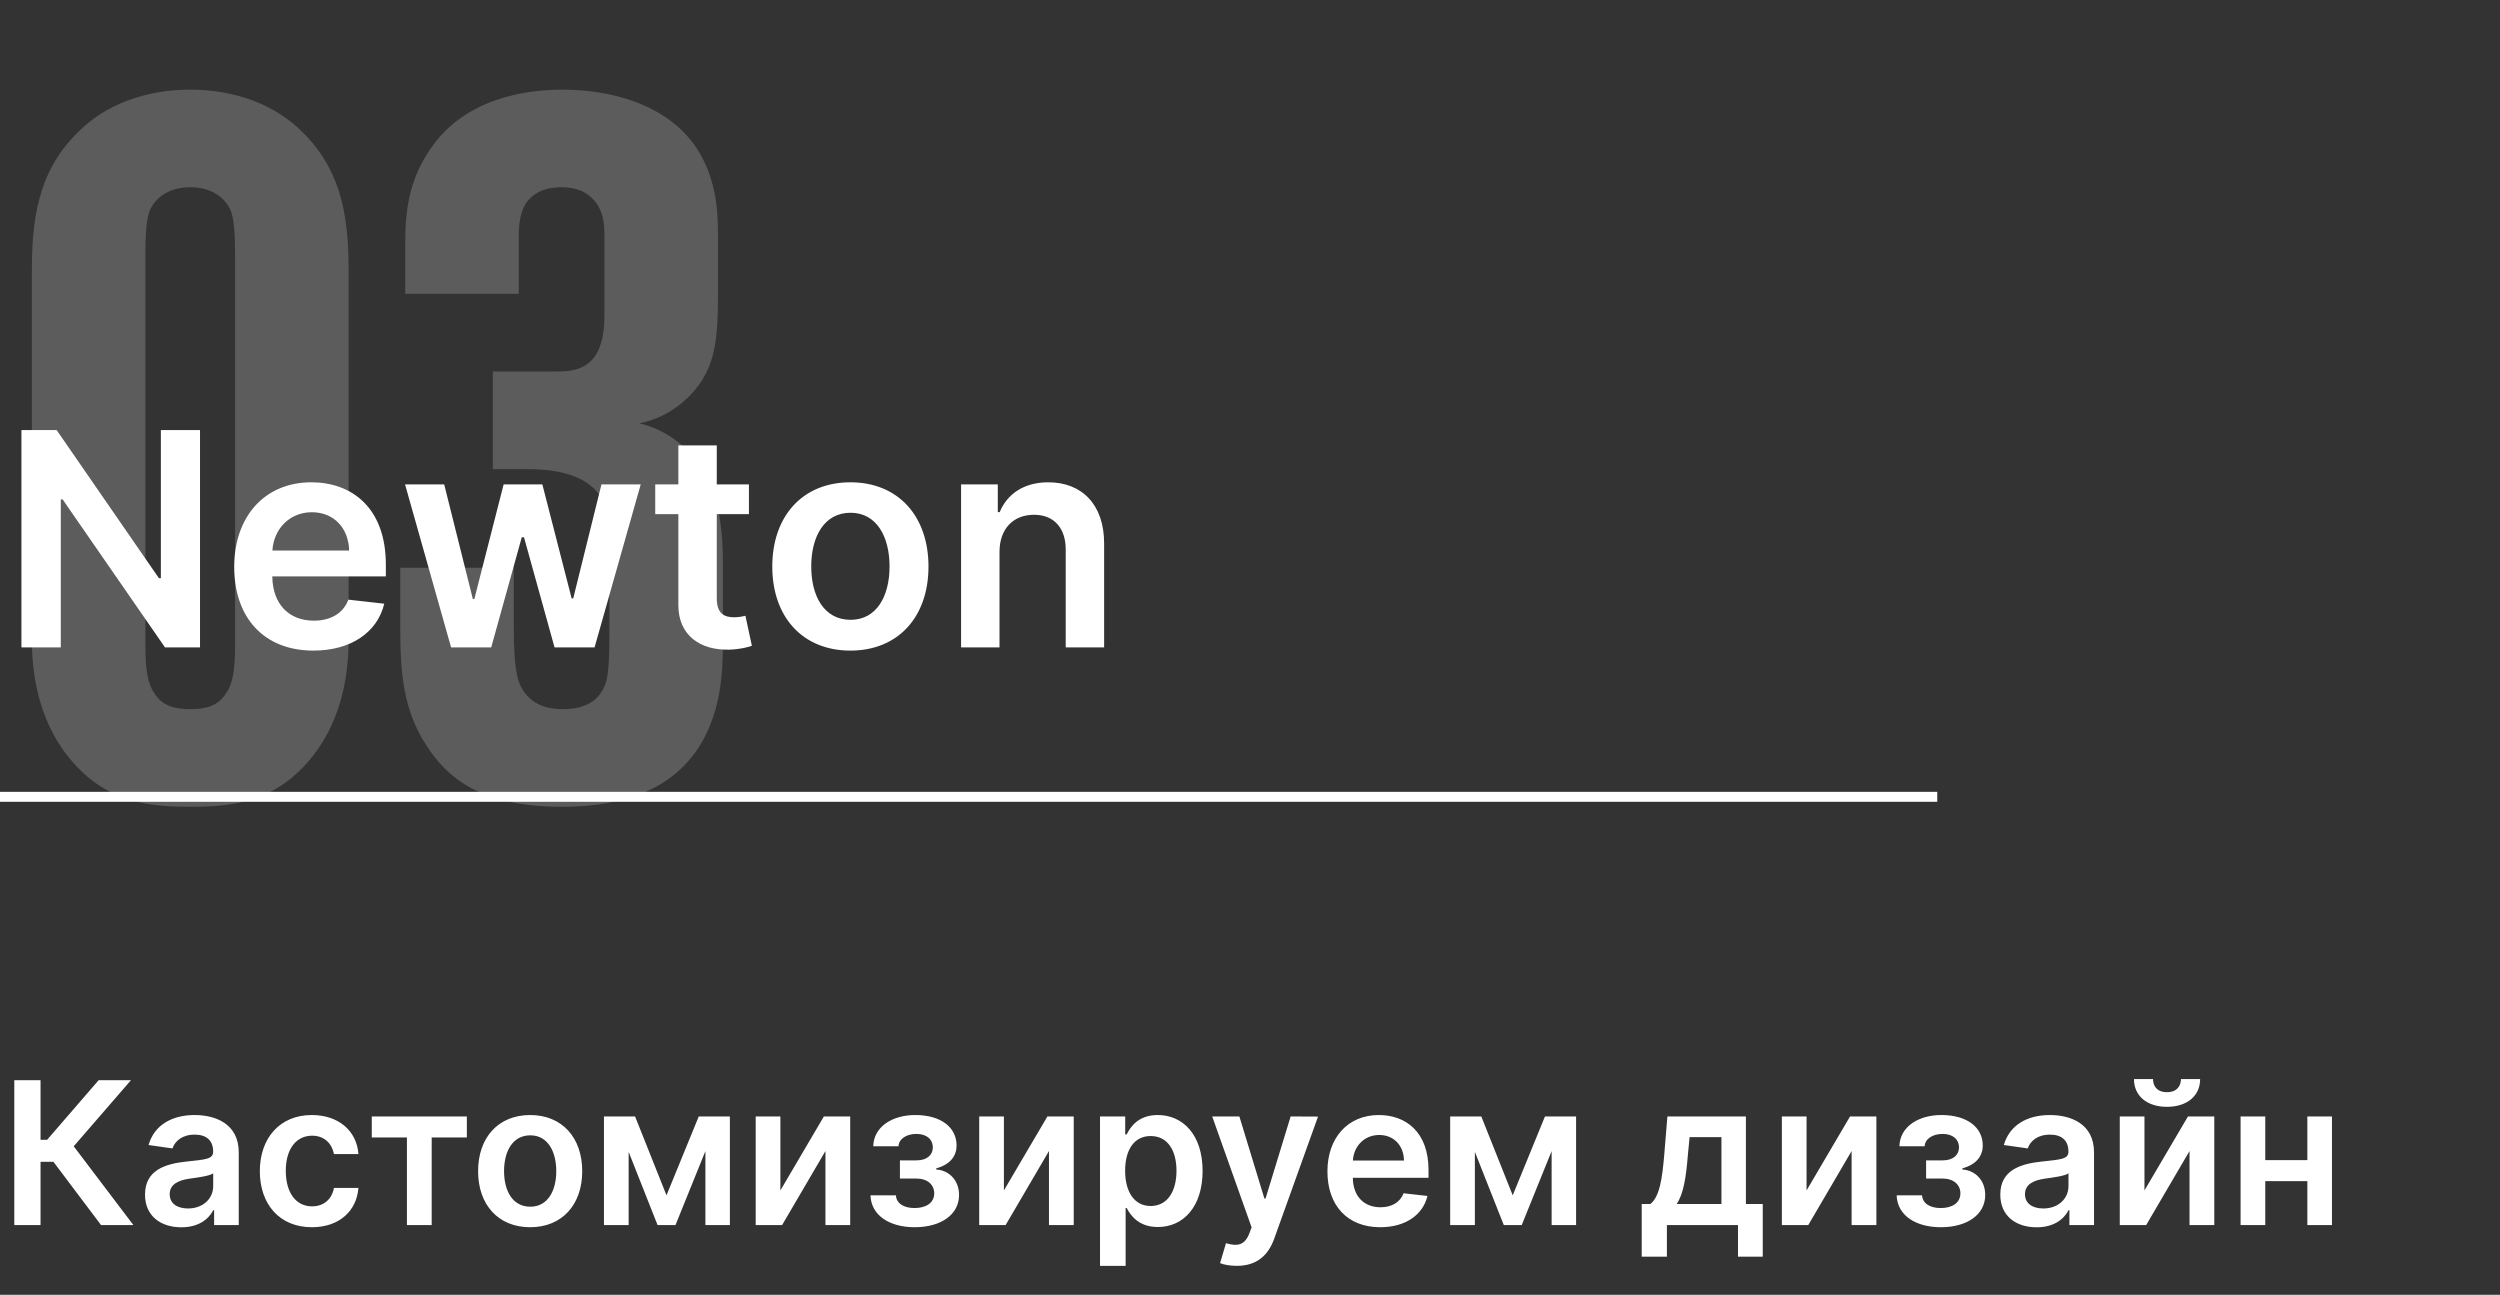
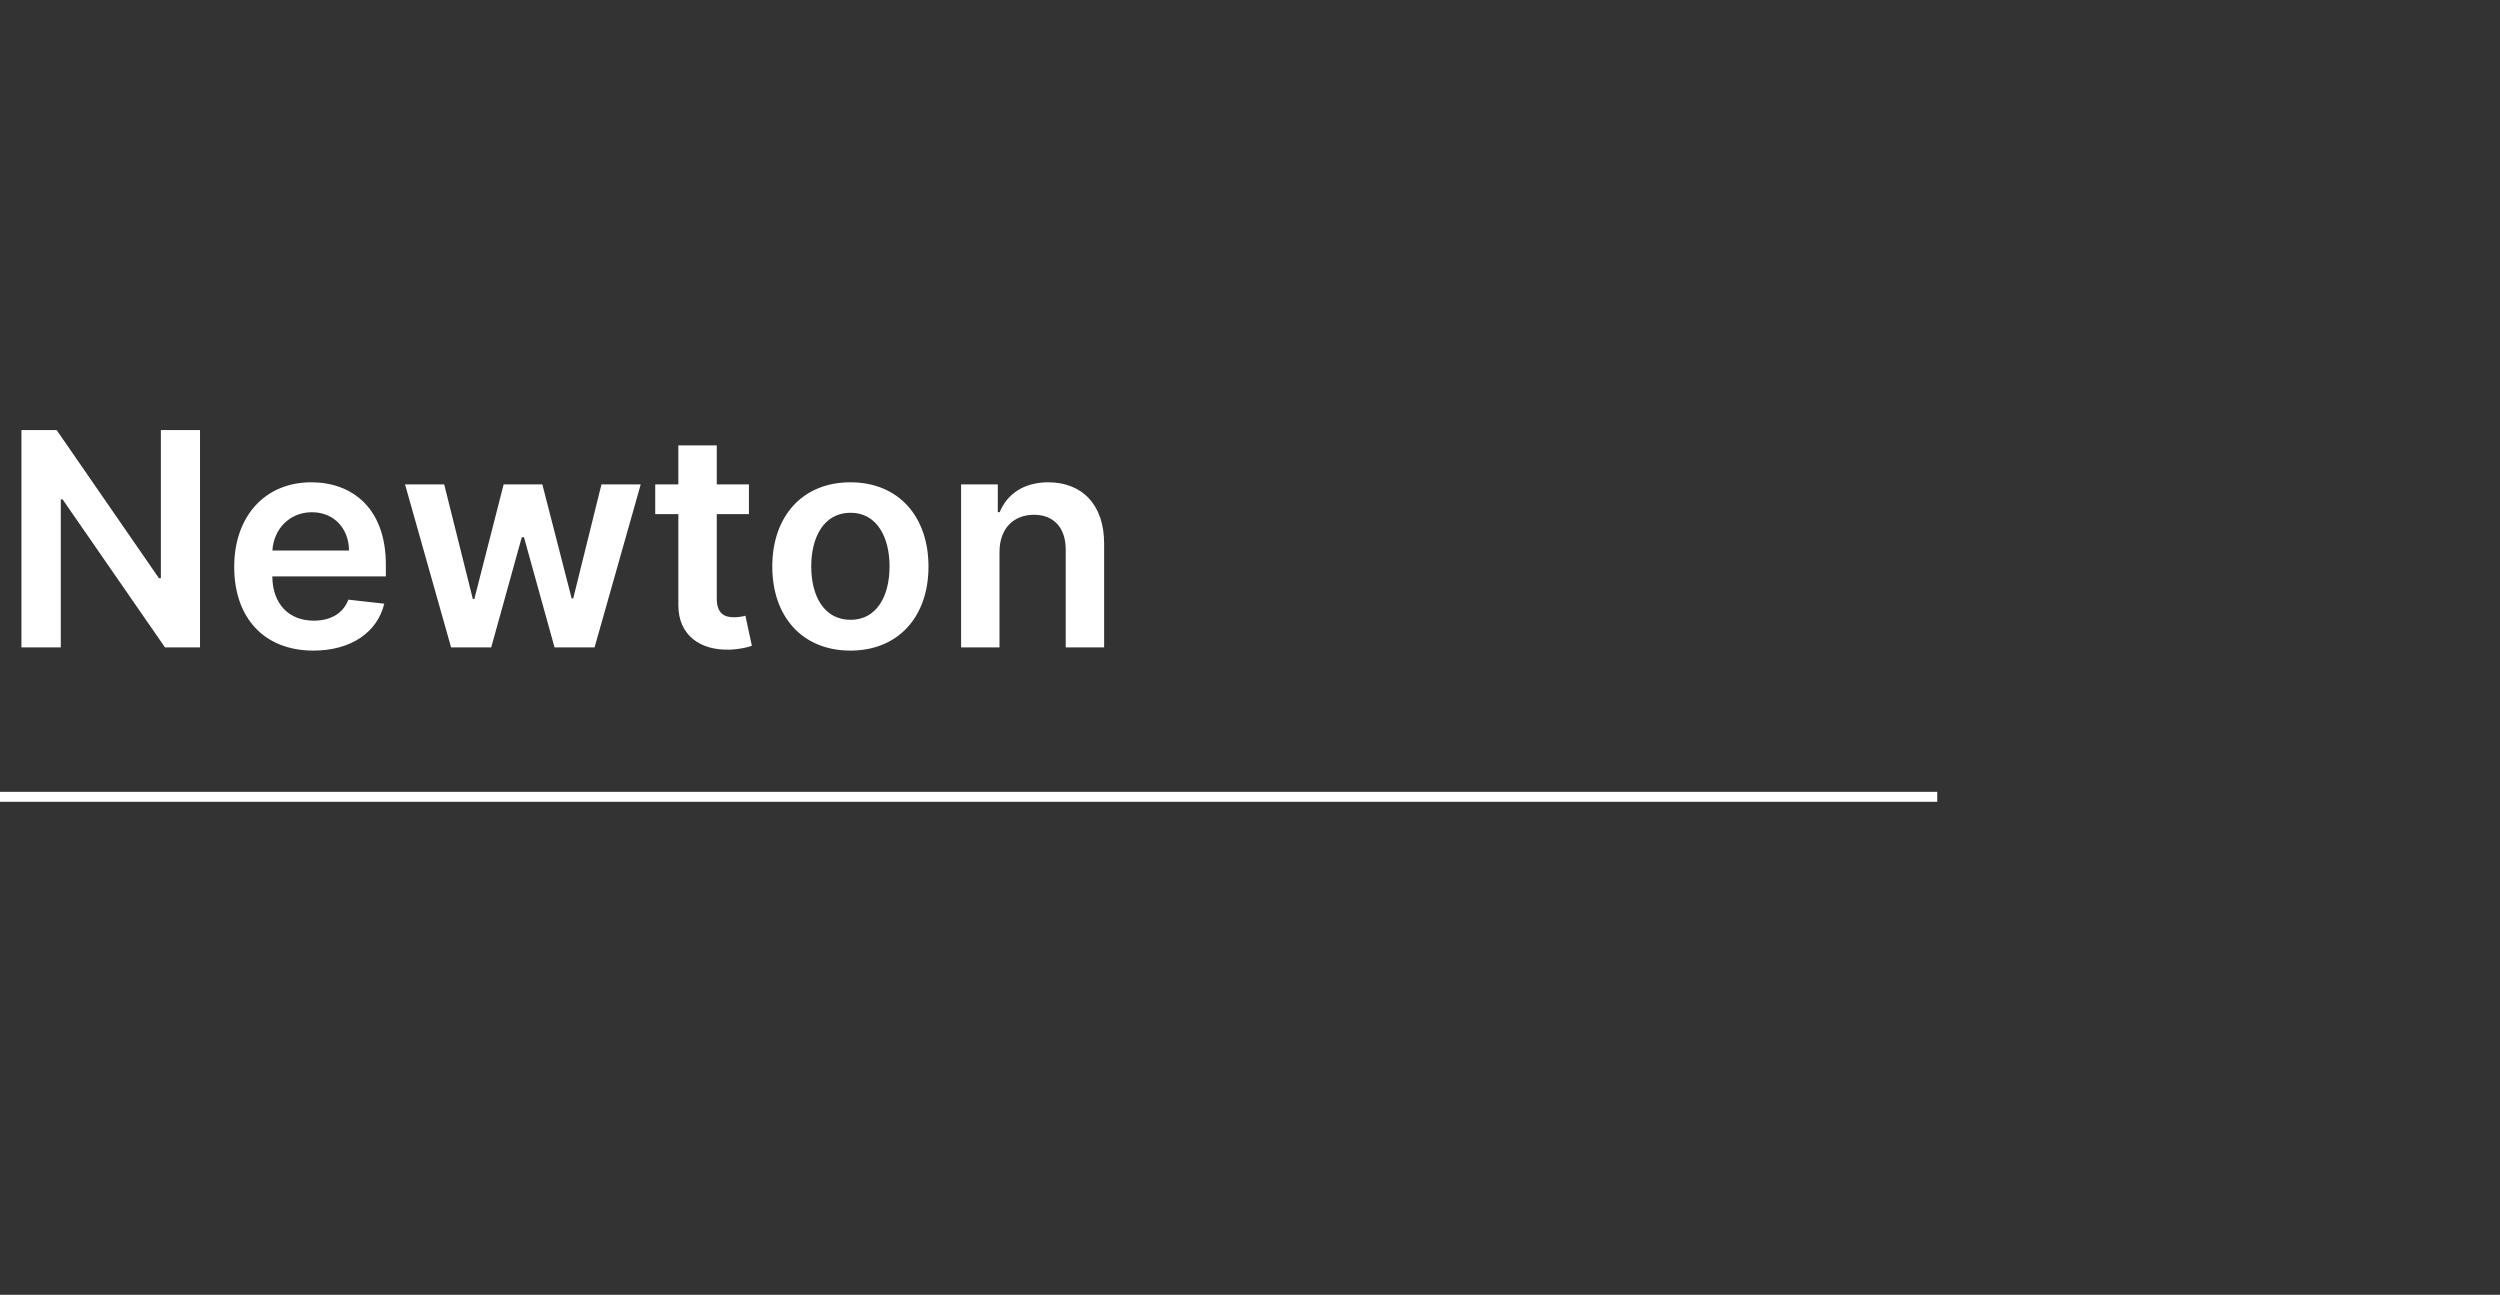
<svg xmlns="http://www.w3.org/2000/svg" width="251" height="130" viewBox="0 0 251 130" fill="none">
  <rect x="0" y="0" width="251" height="130" fill="#333333" stroke="none" />
-   <path d="M35 27.3C35 22.3 34.5 17.4 30.5 13.4C27.7 10.5 23.6 9 19.1 9C14.6 9 10.5 10.5 7.7 13.4C3.7 17.4 3.2 22.3 3.2 27.3V64.2C3.2 71.5 6.1 75.7 8.8 78C12 80.7 15.6 81 19.1 81C22.6 81 26.2 80.7 29.4 78C32.1 75.7 35 71.5 35 64.2V27.3ZM23.6 65C23.6 67.4 23.3 68.8 22.7 69.6C21.9 70.9 20.6 71.2 19.1 71.2C17.6 71.2 16.3 70.9 15.5 69.6C14.9 68.8 14.6 67.4 14.6 65V25.3C14.6 22.3 14.9 21.3 15.2 20.8C15.7 19.9 16.9 18.8 19.1 18.8C21.3 18.8 22.5 19.9 23 20.8C23.3 21.3 23.6 22.3 23.6 25.3V65ZM40.184 57V63C40.184 67.9 40.584 71.4 42.784 74.8C44.884 78.1 48.284 81 56.384 81C62.584 81 67.684 79.3 70.484 74.5C72.384 71.1 72.584 67.7 72.584 64.1V57.4C72.584 55 72.584 52.3 71.584 49.4C70.184 45.6 67.484 43.3 64.184 42.5C66.684 42 68.284 40.7 69.284 39.7C71.984 36.9 72.084 33.8 72.084 29V23.5C72.084 21 71.884 17.6 69.684 14.5C66.084 9.6 59.484 9 56.484 9C52.684 9 46.584 9.9 43.184 15C41.184 17.9 40.684 20.9 40.684 24.3V29.5H52.084V24.6C52.084 23.4 51.984 21.6 52.884 20.3C53.484 19.5 54.484 18.8 56.384 18.8C57.784 18.8 58.984 19.2 59.884 20.4C60.784 21.7 60.684 23.1 60.684 24.5V31.7C60.684 37.3 57.584 37.3 55.684 37.3H49.484V47.1H52.984C55.084 47.1 58.584 47.4 60.184 49.7C61.184 51.2 61.184 53.5 61.184 57.1V63.6C61.184 67.2 60.984 68.3 60.684 68.9C60.184 70.1 59.084 71.2 56.484 71.2C55.184 71.2 53.284 70.9 52.284 68.9C51.884 68.1 51.584 66.8 51.584 62.8V57H40.184Z" fill="white" fill-opacity="0.2" />
  <path d="M20.082 43.182H16.151V58.054H15.959L5.689 43.182H2.152V65H6.104V50.139H6.286L16.566 65H20.082V43.182ZM31.462 65.32C35.276 65.32 37.897 63.455 38.579 60.611L34.978 60.206C34.456 61.591 33.177 62.315 31.515 62.315C29.023 62.315 27.371 60.675 27.339 57.873H38.739V56.69C38.739 50.948 35.287 48.423 31.26 48.423C26.572 48.423 23.515 51.864 23.515 56.914C23.515 62.049 26.53 65.32 31.462 65.32ZM27.35 55.273C27.467 53.185 29.012 51.428 31.313 51.428C33.529 51.428 35.02 53.047 35.042 55.273H27.35ZM45.29 65H49.317L52.386 53.942H52.609L55.677 65H59.694L64.328 48.636H60.386L57.552 60.078H57.393L54.452 48.636H50.564L47.623 60.142H47.474L44.598 48.636H40.667L45.29 65ZM75.192 48.636H71.964V44.716H68.107V48.636H65.785V51.619H68.107V60.717C68.086 63.796 70.323 65.309 73.221 65.224C74.318 65.192 75.075 64.979 75.49 64.84L74.84 61.825C74.627 61.879 74.19 61.974 73.711 61.974C72.742 61.974 71.964 61.633 71.964 60.078V51.619H75.192V48.636ZM85.379 65.32C90.173 65.32 93.22 61.943 93.22 56.882C93.22 51.811 90.173 48.423 85.379 48.423C80.585 48.423 77.538 51.811 77.538 56.882C77.538 61.943 80.585 65.32 85.379 65.32ZM85.4 62.23C82.748 62.23 81.448 59.865 81.448 56.871C81.448 53.878 82.748 51.481 85.4 51.481C88.01 51.481 89.31 53.878 89.31 56.871C89.31 59.865 88.01 62.23 85.4 62.23ZM100.35 55.412C100.35 53.047 101.777 51.683 103.812 51.683C105.804 51.683 106.998 52.994 106.998 55.178V65H110.854V54.581C110.865 50.66 108.627 48.423 105.25 48.423C102.8 48.423 101.117 49.595 100.371 51.417H100.179V48.636H96.493V65H100.35V55.412Z" fill="white" />
  <path d="M0 80H194.5" stroke="white" />
-   <path d="M10.149 123H13.395L7.401 115.088L13.146 108.455H9.901L4.73 114.435H4.07V108.455H1.435V123H4.07V116.643H5.362L10.149 123ZM18.21 123.22C19.922 123.22 20.945 122.418 21.413 121.501H21.499V123H23.97V115.699C23.97 112.815 21.619 111.949 19.538 111.949C17.244 111.949 15.483 112.972 14.915 114.96L17.315 115.301C17.571 114.555 18.296 113.916 19.553 113.916C20.746 113.916 21.399 114.527 21.399 115.599V115.642C21.399 116.381 20.625 116.416 18.7 116.622C16.584 116.849 14.56 117.482 14.56 119.939C14.56 122.084 16.129 123.22 18.21 123.22ZM18.878 121.331C17.805 121.331 17.038 120.841 17.038 119.896C17.038 118.909 17.898 118.497 19.048 118.334C19.723 118.241 21.072 118.071 21.406 117.801V119.087C21.406 120.301 20.426 121.331 18.878 121.331ZM31.314 123.213C34.055 123.213 35.803 121.587 35.987 119.271H33.53C33.31 120.443 32.465 121.118 31.335 121.118C29.73 121.118 28.693 119.776 28.693 117.545C28.693 115.344 29.751 114.023 31.335 114.023C32.571 114.023 33.331 114.818 33.53 115.869H35.987C35.81 113.504 33.963 111.949 31.3 111.949C28.104 111.949 26.087 114.257 26.087 117.588C26.087 120.891 28.054 123.213 31.314 123.213ZM37.326 114.2H40.856V123H43.342V114.2H46.871V112.091H37.326V114.2ZM53.228 123.213C56.424 123.213 58.455 120.962 58.455 117.588C58.455 114.207 56.424 111.949 53.228 111.949C50.032 111.949 48.001 114.207 48.001 117.588C48.001 120.962 50.032 123.213 53.228 123.213ZM53.242 121.153C51.474 121.153 50.607 119.577 50.607 117.581C50.607 115.585 51.474 113.987 53.242 113.987C54.982 113.987 55.849 115.585 55.849 117.581C55.849 119.577 54.982 121.153 53.242 121.153ZM66.916 120.01L63.762 112.091H60.637V123H63.116V115.649L66.021 123H67.818L70.822 115.571V123H73.279V112.091H70.154L66.916 120.01ZM78.35 119.52V112.091H75.872V123H78.521L82.875 115.564V123H85.36V112.091H82.718L78.35 119.52ZM87.397 120.01C87.461 122.034 89.315 123.213 91.836 123.213C94.421 123.213 96.289 121.984 96.289 119.974C96.289 118.504 95.288 117.496 93.995 117.418V117.304C95.245 116.97 96.04 116.189 96.04 115.01C96.04 113.17 94.45 111.949 91.893 111.949C89.506 111.949 87.71 113.185 87.674 115.088H90.21C90.238 114.357 90.991 113.845 92.013 113.845C93.036 113.845 93.654 114.392 93.654 115.202C93.654 115.947 93.086 116.501 92.021 116.501H90.352V118.327H92.021C93.093 118.327 93.796 118.93 93.796 119.811C93.796 120.805 92.923 121.288 91.822 121.288C90.735 121.288 89.996 120.82 89.947 120.01H87.397ZM100.792 119.52V112.091H98.313V123H100.962L105.316 115.564V123H107.802V112.091H105.16L100.792 119.52ZM110.442 127.091H113.013V121.281H113.12C113.525 122.077 114.37 123.192 116.245 123.192C118.816 123.192 120.74 121.153 120.74 117.56C120.74 113.923 118.759 111.949 116.238 111.949C114.313 111.949 113.51 113.107 113.12 113.895H112.971V112.091H110.442V127.091ZM112.963 117.545C112.963 115.429 113.873 114.058 115.527 114.058C117.239 114.058 118.12 115.514 118.12 117.545C118.12 119.591 117.225 121.082 115.527 121.082C113.887 121.082 112.963 119.662 112.963 117.545ZM124.169 127.091C126.172 127.091 127.33 126.061 127.947 124.321L132.33 112.105L129.581 112.091L127.06 120.33H126.946L124.432 112.091H121.705L125.661 123.227L125.44 123.817C124.964 125.06 124.212 125.145 123.089 124.818L122.493 126.821C122.841 126.963 123.466 127.091 124.169 127.091ZM138.572 123.213C141.115 123.213 142.862 121.97 143.317 120.074L140.916 119.804C140.568 120.727 139.716 121.21 138.608 121.21C136.946 121.21 135.845 120.116 135.824 118.249H143.423V117.46C143.423 113.632 141.122 111.949 138.438 111.949C135.312 111.949 133.274 114.243 133.274 117.609C133.274 121.033 135.284 123.213 138.572 123.213ZM135.831 116.516C135.909 115.124 136.939 113.952 138.473 113.952C139.95 113.952 140.945 115.031 140.959 116.516H135.831ZM151.877 120.01L148.723 112.091H145.598V123H148.077V115.649L150.982 123H152.779L155.783 115.571V123H158.24V112.091H155.115L151.877 120.01ZM164.828 126.168H167.356V123H174.494V126.168H176.98V120.884H175.289V112.091H167.406L167.093 115.912C166.887 118.355 166.618 120.166 165.694 120.884H164.828V126.168ZM168.336 120.884C169.025 119.868 169.281 118.22 169.466 115.912L169.636 114.165H172.832V120.884H168.336ZM181.378 119.52V112.091H178.899V123H181.548L185.902 115.564V123H188.388V112.091H185.746L181.378 119.52ZM190.424 120.01C190.488 122.034 192.342 123.213 194.863 123.213C197.449 123.213 199.316 121.984 199.316 119.974C199.316 118.504 198.315 117.496 197.022 117.418V117.304C198.272 116.97 199.068 116.189 199.068 115.01C199.068 113.17 197.477 111.949 194.92 111.949C192.534 111.949 190.737 113.185 190.701 115.088H193.237C193.265 114.357 194.018 113.845 195.041 113.845C196.064 113.845 196.681 114.392 196.681 115.202C196.681 115.947 196.113 116.501 195.048 116.501H193.379V118.327H195.048C196.12 118.327 196.824 118.93 196.824 119.811C196.824 120.805 195.95 121.288 194.849 121.288C193.762 121.288 193.024 120.82 192.974 120.01H190.424ZM204.48 123.22C206.191 123.22 207.214 122.418 207.683 121.501H207.768V123H210.24V115.699C210.24 112.815 207.889 111.949 205.808 111.949C203.514 111.949 201.752 112.972 201.184 114.96L203.585 115.301C203.841 114.555 204.565 113.916 205.822 113.916C207.015 113.916 207.669 114.527 207.669 115.599V115.642C207.669 116.381 206.895 116.416 204.97 116.622C202.853 116.849 200.829 117.482 200.829 119.939C200.829 122.084 202.399 123.22 204.48 123.22ZM205.147 121.331C204.075 121.331 203.308 120.841 203.308 119.896C203.308 118.909 204.167 118.497 205.318 118.334C205.993 118.241 207.342 118.071 207.676 117.801V119.087C207.676 120.301 206.696 121.331 205.147 121.331ZM215.304 119.52V112.091H212.825V123H215.474L219.828 115.564V123H222.314V112.091H219.672L215.304 119.52ZM218.968 108.341C218.961 109.037 218.564 109.655 217.562 109.655C216.547 109.655 216.163 109.023 216.163 108.341H214.252C214.245 110.003 215.531 111.125 217.562 111.125C219.608 111.125 220.893 110.003 220.893 108.341H218.968ZM227.433 112.091H224.954V123H227.433V118.589H231.658V123H234.13V112.091H231.658V116.48H227.433V112.091Z" fill="white" />
</svg>